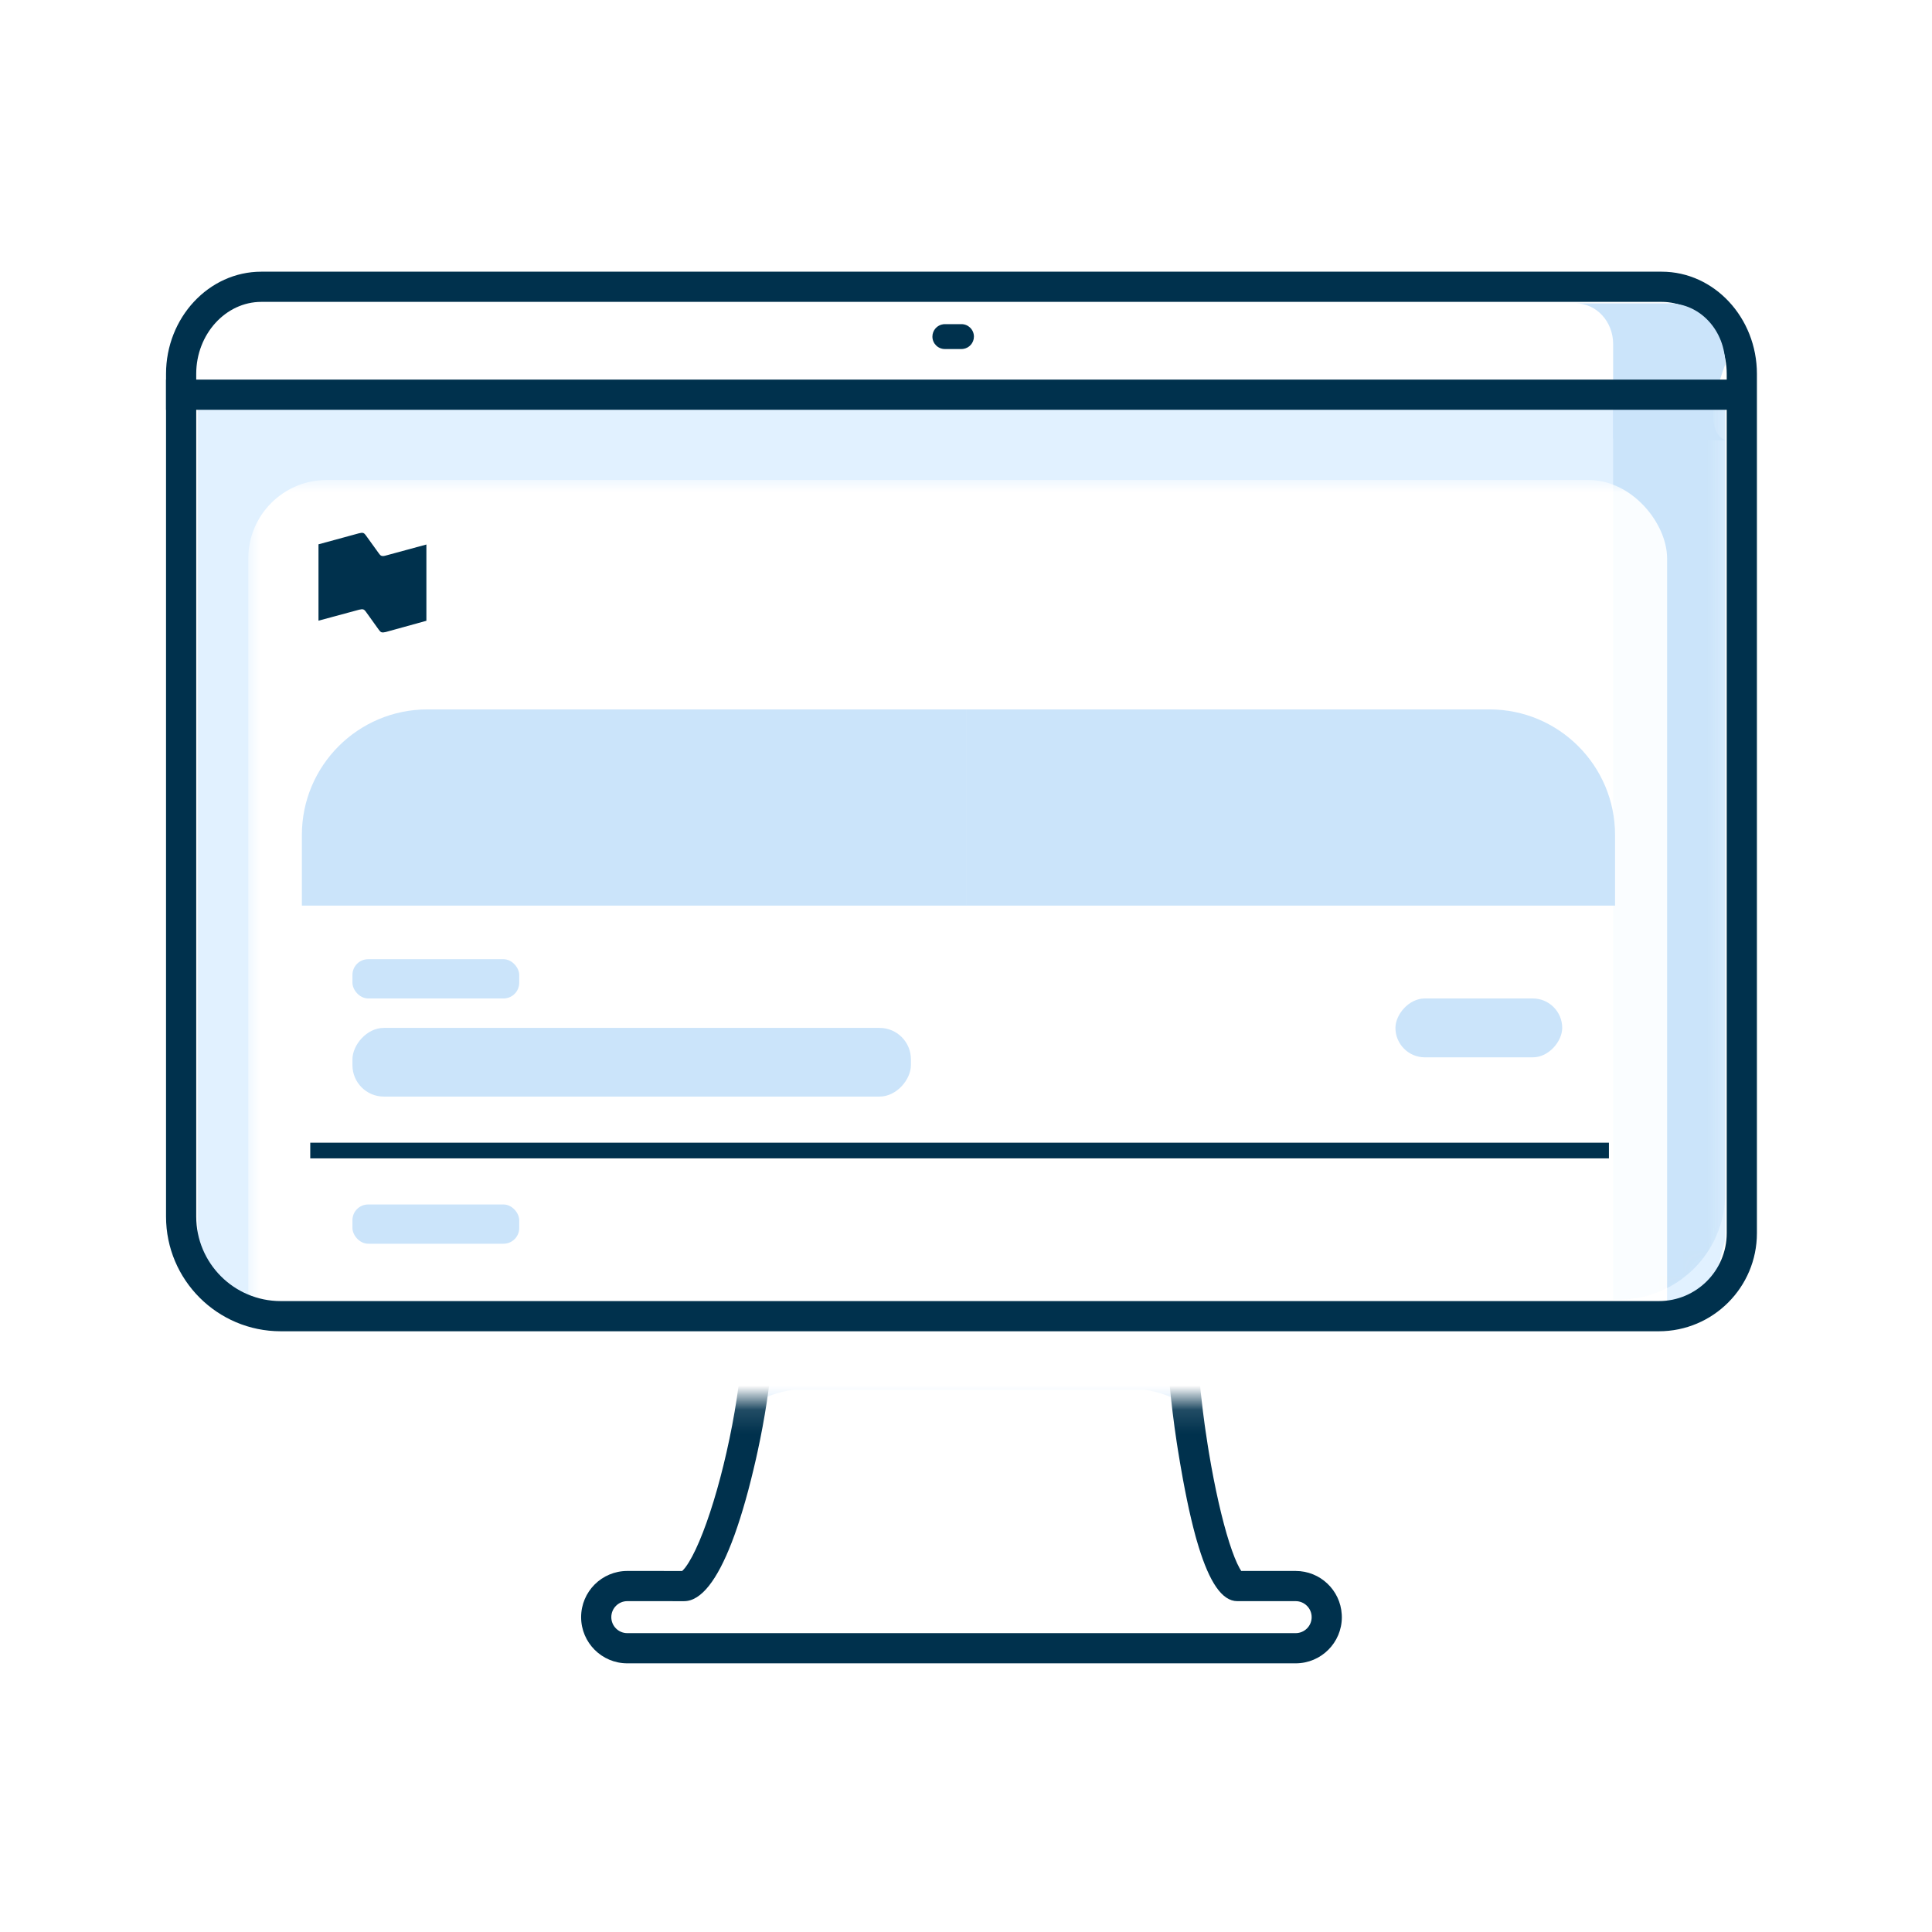
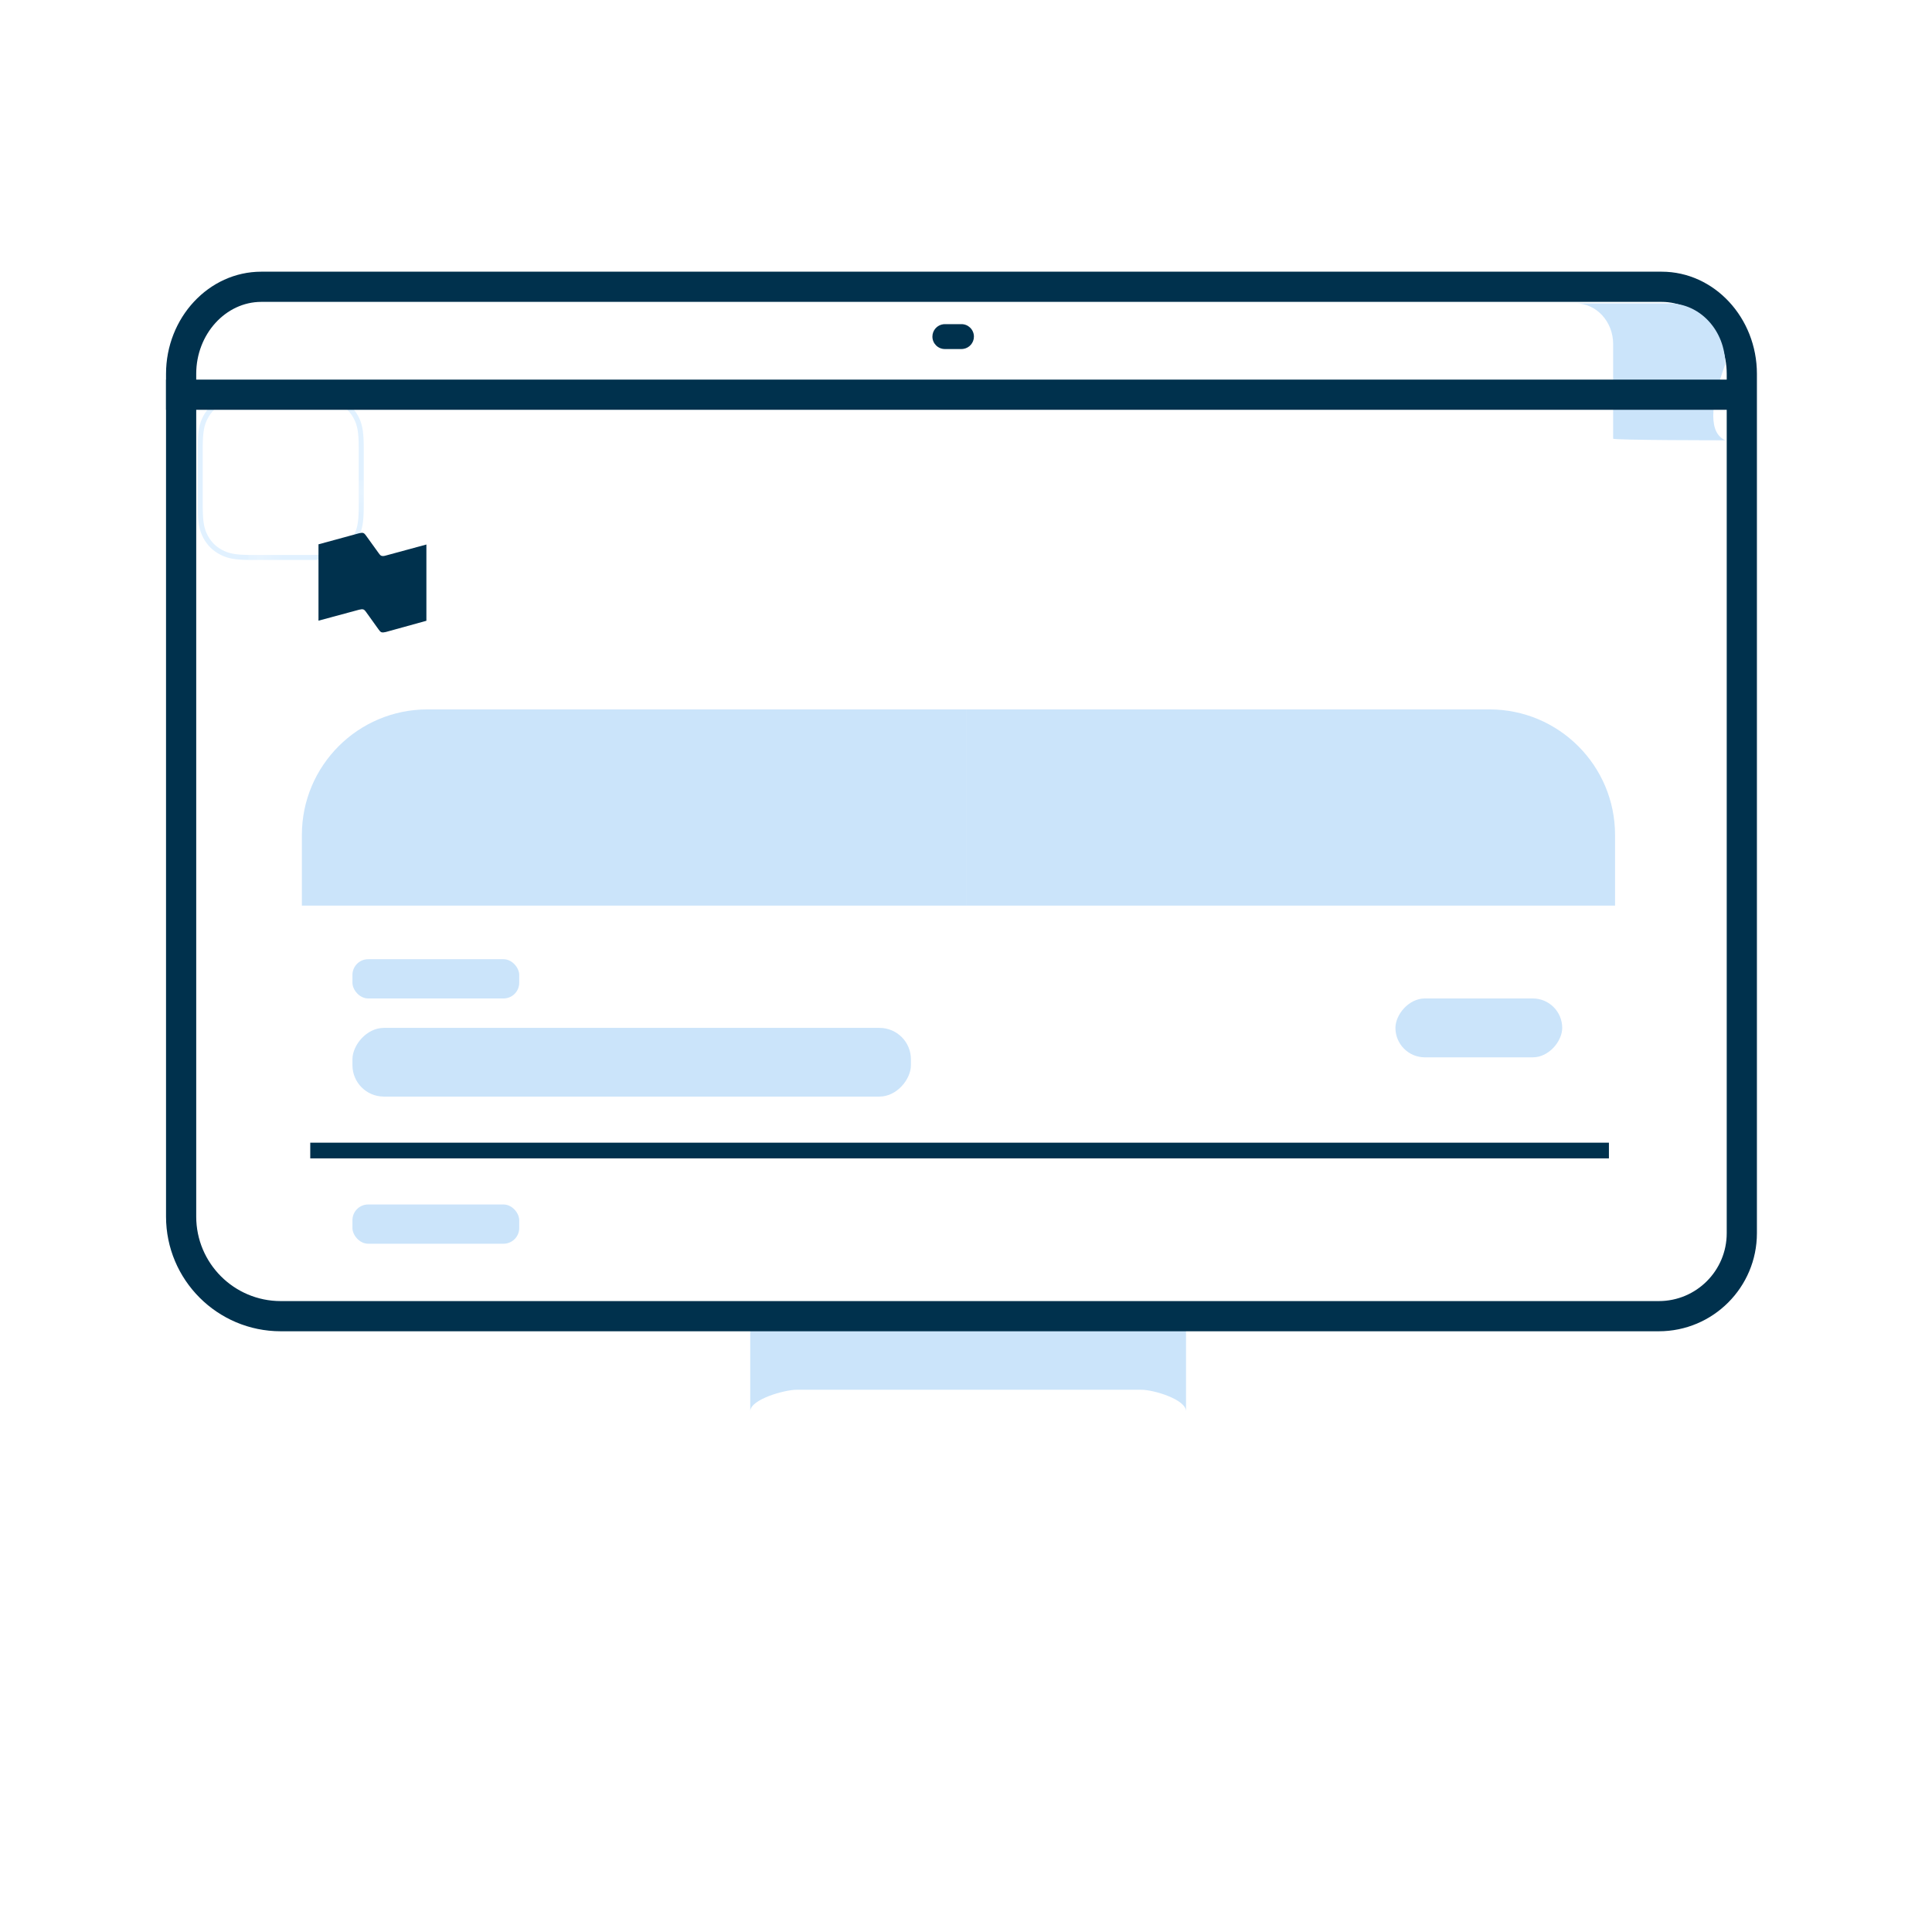
<svg xmlns="http://www.w3.org/2000/svg" xmlns:xlink="http://www.w3.org/1999/xlink" width="80px" height="80px" viewBox="0 0 80 80" version="1.1">
  <title>Artboard</title>
  <defs>
-     <polygon id="path-1" points="63.25 4.95342469e-15 0 4.95342469e-15 0 35.454 0.698 37.073 3.491 38.125 60.659 38.125 62.616 37.5 63.25 35.019" />
-   </defs>
+     </defs>
  <g id="Artboard" stroke="none" stroke-width="1" fill="none" fill-rule="evenodd">
    <g id="Icons/Products-and-services/Outline/Two-tone/buyFunds_vXL" transform="translate(6.875, 11.25)">
      <polygon id="Path-24" fill="#FFFFFF" points="18.438 57.027 47.438 57.027 48.077 55.585 47.438 54.258 44.096 54.258 43.277 52.229 42.235 48.063 42.235 43.188 24.191 43.188 24.191 47.188 23.379 50.701 22.503 53.135 21.532 54.258 18.837 54.258 17.937 55.585" />
      <path d="M24.191,47.188 L24.191,43.875 C24.191,42.891 26.014,42.732 27.011,42.732 L39.195,42.732 C40.192,42.732 42.235,42.891 42.235,43.875 L42.235,47.188 C42.235,46.696 40.89,46.297 40.392,46.297 L26.109,46.297 C25.61,46.297 24.191,46.696 24.191,47.188 Z" id="Path" fill="#CBE4FA" />
-       <path d="M38.194,38.5 C38.055,38.5 37.913,38.501 37.768,38.504 L37.321,38.515 L36.855,38.533 L36.368,38.559 L35.861,38.593 L35.333,38.633 L34.786,38.682 L34.218,38.737 L33.63,38.8 C33.53,38.811 33.429,38.823 33.328,38.834 L32.709,38.908 L32.07,38.99 L31.074,39.126 L30.384,39.226 L29.311,39.39 L28.193,39.57 L27.421,39.7 L26.226,39.908 L25.404,40.056 L24.562,40.212 L23.441,40.423 L23.653,41.094 C24.107,42.538 23.952,45.344 23.333,48.317 L23.207,48.894 C22.882,50.327 22.479,51.639 22.078,52.581 C21.882,53.041 21.693,53.397 21.525,53.625 L21.485,53.678 C21.459,53.711 21.434,53.739 21.412,53.762 L21.371,53.801 L19.1,53.8 C18.044,53.8 17.188,54.656 17.188,55.713 C17.188,56.769 18.044,57.625 19.1,57.625 L46.775,57.625 C47.831,57.625 48.688,56.769 48.688,55.713 L48.684,55.6 C48.626,54.596 47.794,53.8 46.775,53.8 L44.523,53.8 L44.511,53.782 C44.493,53.755 44.474,53.723 44.453,53.685 C44.323,53.454 44.178,53.092 44.028,52.624 C43.725,51.674 43.425,50.35 43.184,48.899 L43.137,48.609 L43.049,48.031 C43.035,47.935 43.021,47.839 43.008,47.743 L42.933,47.173 C42.898,46.89 42.866,46.609 42.838,46.333 L42.786,45.786 C42.762,45.516 42.742,45.25 42.726,44.99 L42.698,44.479 C42.694,44.395 42.691,44.312 42.688,44.23 L42.675,43.746 C42.657,42.72 42.712,41.839 42.845,41.197 L42.878,41.053 C43.224,39.613 42.165,38.839 39.985,38.59 L39.658,38.557 L39.315,38.532 C39.023,38.514 38.714,38.504 38.39,38.501 L38.194,38.5 Z M38.393,39.751 L38.773,39.757 L39.127,39.77 C39.184,39.773 39.24,39.776 39.295,39.779 L39.611,39.801 C39.662,39.806 39.711,39.81 39.76,39.815 L40.04,39.846 C40.085,39.851 40.128,39.857 40.171,39.863 L40.415,39.902 C40.454,39.909 40.492,39.916 40.529,39.924 L40.739,39.97 C41.467,40.151 41.742,40.43 41.662,40.76 C41.4,41.85 41.36,43.528 41.504,45.451 L41.552,46.036 L41.612,46.632 C41.655,47.034 41.705,47.442 41.761,47.855 L41.851,48.478 C41.867,48.582 41.883,48.686 41.9,48.791 L41.99,49.337 L42.109,50.011 L42.191,50.441 L42.274,50.854 L42.358,51.251 L42.445,51.63 L42.533,51.991 L42.623,52.335 C42.639,52.391 42.654,52.445 42.669,52.5 L42.763,52.815 C43.204,54.244 43.719,55.05 44.357,55.05 L46.775,55.05 C47.141,55.05 47.438,55.347 47.438,55.713 C47.438,56.078 47.141,56.375 46.775,56.375 L19.1,56.375 C18.734,56.375 18.438,56.078 18.438,55.713 C18.438,55.347 18.734,55.05 19.1,55.05 L21.451,55.051 C22.171,55.051 22.832,54.145 23.42,52.629 L23.541,52.307 C23.58,52.196 23.62,52.083 23.659,51.967 L23.775,51.612 L23.889,51.241 L24.001,50.855 L24.111,50.454 L24.218,50.039 L24.323,49.611 L24.426,49.171 L24.494,48.863 C25.094,46.106 25.324,43.456 25.051,41.643 L25.01,41.399 L26.464,41.136 L27.274,40.994 L28.063,40.859 L28.831,40.732 L29.943,40.557 L30.657,40.449 L31.349,40.35 L32.021,40.257 L32.67,40.173 C32.777,40.16 32.882,40.146 32.987,40.134 L33.605,40.061 L34.201,39.996 L34.775,39.938 L35.328,39.888 L35.86,39.846 L36.37,39.811 L36.858,39.785 L37.325,39.765 C37.401,39.763 37.476,39.761 37.55,39.759 L37.985,39.751 L38.393,39.751 Z" id="Path" fill="#00314D" fill-rule="nonzero" />
      <path d="M0.744,5.066 L0.972,2.134 C0.972,1.149 3.92,0.857 7.736,0.857 L54.36,0.857 C58.176,0.857 62.366,1.149 62.366,2.134 L63.443,5.313 C63.443,4.821 60.849,4.422 58.94,4.422 L4.281,4.422 C2.373,4.422 0.744,4.574 0.744,5.066 Z" id="Path" fill="#FFFFFF" />
      <g id="Rectangle-+-Path-Mask" transform="translate(1.312, 5.063)">
        <mask id="mask-2" fill="white">
          <use xlink:href="#path-1" />
        </mask>
        <use id="Mask" fill="#E1F1FF" xlink:href="#path-1" />
        <path d="M57.063,-3.75 L60.93,-3.75 C62.211,-3.75 63.25,-2.619 63.25,-1.224 L63.25,33.1 C63.25,35.53 61.28,37.5 58.85,37.5 L58.609,37.5 L58.609,37.5 L58.609,-2.066 C58.609,-2.996 57.917,-3.75 57.063,-3.75 Z" id="Path" fill="#CBE4FA" mask="url(#mask-2)" />
        <rect id="Rectangle" fill="#FFFFFF" fill-rule="nonzero" mask="url(#mask-2)" x="2.094" y="3.562" width="58.75" height="49.969" rx="3.25" />
        <path d="M57.063,-3.75 L60.93,-3.75 C62.211,-3.75 63.25,-2.619 63.25,-1.224 L63.25,33.1 C63.25,35.53 61.28,37.5 58.85,37.5 L58.609,37.5 L58.609,37.5 L58.609,-2.066 C58.609,-2.996 57.917,-3.75 57.063,-3.75 Z" id="Path" fill="#CBE4FA" opacity="0.302" mask="url(#mask-2)" />
      </g>
      <path d="M61.93,0 L3.945,0 C1.762,0 1.95399252e-14,1.913 1.95399252e-14,4.23 L1.95399252e-14,39.125 C1.95399252e-14,41.748 2.127,43.875 4.75,43.875 L61.813,43.875 C64.056,43.875 65.875,42.056 65.875,39.813 L65.875,4.23 C65.875,1.913 64.113,0 61.93,0 Z M3.945,1.25 L61.93,1.25 C63.399,1.25 64.625,2.581 64.625,4.23 L64.625,39.813 C64.625,41.366 63.366,42.625 61.813,42.625 L4.75,42.625 C2.817,42.625 1.25,41.058 1.25,39.125 L1.25,4.23 C1.25,2.581 2.476,1.25 3.945,1.25 Z" id="Combined-Shape" fill="#00314D" fill-rule="nonzero" />
      <path d="M58.375,1.313 L62.242,1.313 C63.524,1.313 64.563,2.443 64.563,3.838 C63.903,5.631 63.903,6.679 64.563,6.981 C64.563,6.981 59.922,6.981 59.922,6.914 C59.922,6.044 59.922,4.738 59.922,2.996 C59.922,2.066 59.229,1.313 58.375,1.313 Z" id="Path" fill="#CBE4FA" />
      <path d="M32.938,2.172 C33.222,2.172 33.453,2.403 33.453,2.688 C33.453,2.95 33.256,3.167 33.002,3.199 L32.938,3.203 L32.25,3.203 C31.965,3.203 31.734,2.972 31.734,2.688 C31.734,2.425 31.931,2.208 32.185,2.176 L32.25,2.172 L32.938,2.172 Z" id="Path" fill="#00314D" fill-rule="nonzero" />
      <polygon id="Path" fill="#00314D" fill-rule="nonzero" points="65.188 4.469 65.188 5.719 0 5.719 0 4.469" />
      <g id="twoTone/mobile-wating_vXL_c" transform="translate(5.625, 8.75)">
        <path d="M5.2,9.375 L27.5,9.375 L27.5,9.375 L27.5,17.5 L0,17.5 L0,14.575 C-3.51703951e-16,11.703 2.328,9.375 5.2,9.375 Z" id="Rectangle" fill="#CBE4FA" />
        <path d="M32.7,9.375 L54.375,9.375 L54.375,9.375 L54.375,17.5 L27.5,17.5 L27.5,14.575 C27.5,11.703 29.828,9.375 32.7,9.375 Z" id="Rectangle" fill="#CBE4FA" transform="translate(40.938, 13.438) scale(-1, 1) translate(-40.938, -13.438) " />
        <g id="Group">
          <path d="M3.475,3.004 C3.399,3.024 3.345,3.035 3.288,3.012 C3.246,2.996 3.211,2.946 3.18,2.904 L2.66,2.183 C2.629,2.14 2.595,2.094 2.552,2.074 C2.495,2.051 2.441,2.067 2.365,2.082 L0.688,2.539 L0.688,5.701 L2.369,5.247 C2.445,5.232 2.503,5.216 2.556,5.24 C2.598,5.259 2.633,5.306 2.663,5.348 L3.18,6.069 C3.211,6.111 3.245,6.158 3.288,6.177 C3.345,6.197 3.399,6.185 3.475,6.17 L5.156,5.705 L5.156,2.547 L3.475,3.004 Z" id="Path" fill="#00314D" fill-rule="nonzero" />
          <path d="M2.241,0 C1.548,0 1.233,0.061 0.908,0.235 C0.618,0.39 0.39,0.618 0.235,0.908 C0.061,1.233 0,1.548 0,2.241 L0,4.634 C0,5.327 0.061,5.642 0.235,5.967 C0.39,6.257 0.618,6.485 0.908,6.64 C1.233,6.814 1.548,6.875 2.241,6.875 L4.634,6.875 L4.782,6.874 C5.374,6.865 5.666,6.801 5.967,6.64 C6.257,6.485 6.485,6.257 6.64,5.967 C6.814,5.642 6.875,5.327 6.875,4.634 L6.875,2.241 L6.874,2.093 C6.865,1.501 6.801,1.209 6.64,0.908 C6.485,0.618 6.257,0.39 5.967,0.235 C5.654,0.067 5.351,0.005 4.71,0 L2.241,0 Z M4.634,0.208 C5.296,0.208 5.578,0.263 5.869,0.419 C6.123,0.554 6.321,0.752 6.456,1.006 C6.612,1.297 6.667,1.579 6.667,2.241 L6.667,4.634 L6.666,4.78 C6.658,5.339 6.6,5.6 6.456,5.869 C6.321,6.123 6.123,6.321 5.869,6.456 C5.578,6.612 5.296,6.667 4.634,6.667 L2.241,6.667 L2.095,6.666 C1.536,6.658 1.275,6.6 1.006,6.456 C0.752,6.321 0.554,6.123 0.419,5.869 C0.263,5.578 0.208,5.296 0.208,4.634 L0.208,2.241 C0.208,1.579 0.263,1.297 0.419,1.006 C0.554,0.752 0.752,0.554 1.006,0.419 C1.286,0.269 1.557,0.213 2.166,0.209 L4.634,0.208 Z" id="path-1" />
        </g>
        <g id="Group-6" transform="translate(2.094, 19.719)" fill="#CBE4FA" fill-rule="nonzero">
          <rect id="Rectangle" transform="translate(11.562, 4.266) scale(-1, 1) rotate(-180) translate(-11.562, -4.266) " x="0" y="2.844" width="23.125" height="2.844" rx="1.3" />
          <rect id="Rectangle" transform="translate(46.641, 2.844) scale(-1, 1) rotate(-180) translate(-46.641, -2.844) " x="43.188" y="1.625" width="6.906" height="2.438" rx="1.219" />
          <rect id="Rectangle" x="0" y="0" width="6.906" height="1.625" rx="0.65" />
        </g>
        <g id="Group-6" transform="translate(2.094, 29.875)" fill="#CBE4FA" fill-rule="nonzero">
          <rect id="Rectangle" x="0" y="0" width="6.906" height="1.625" rx="0.65" />
        </g>
        <line x1="0.672" y1="27.641" x2="53.797" y2="27.641" id="Line" stroke="#00314D" stroke-width="0.65" stroke-linecap="square" />
      </g>
    </g>
  </g>
</svg>